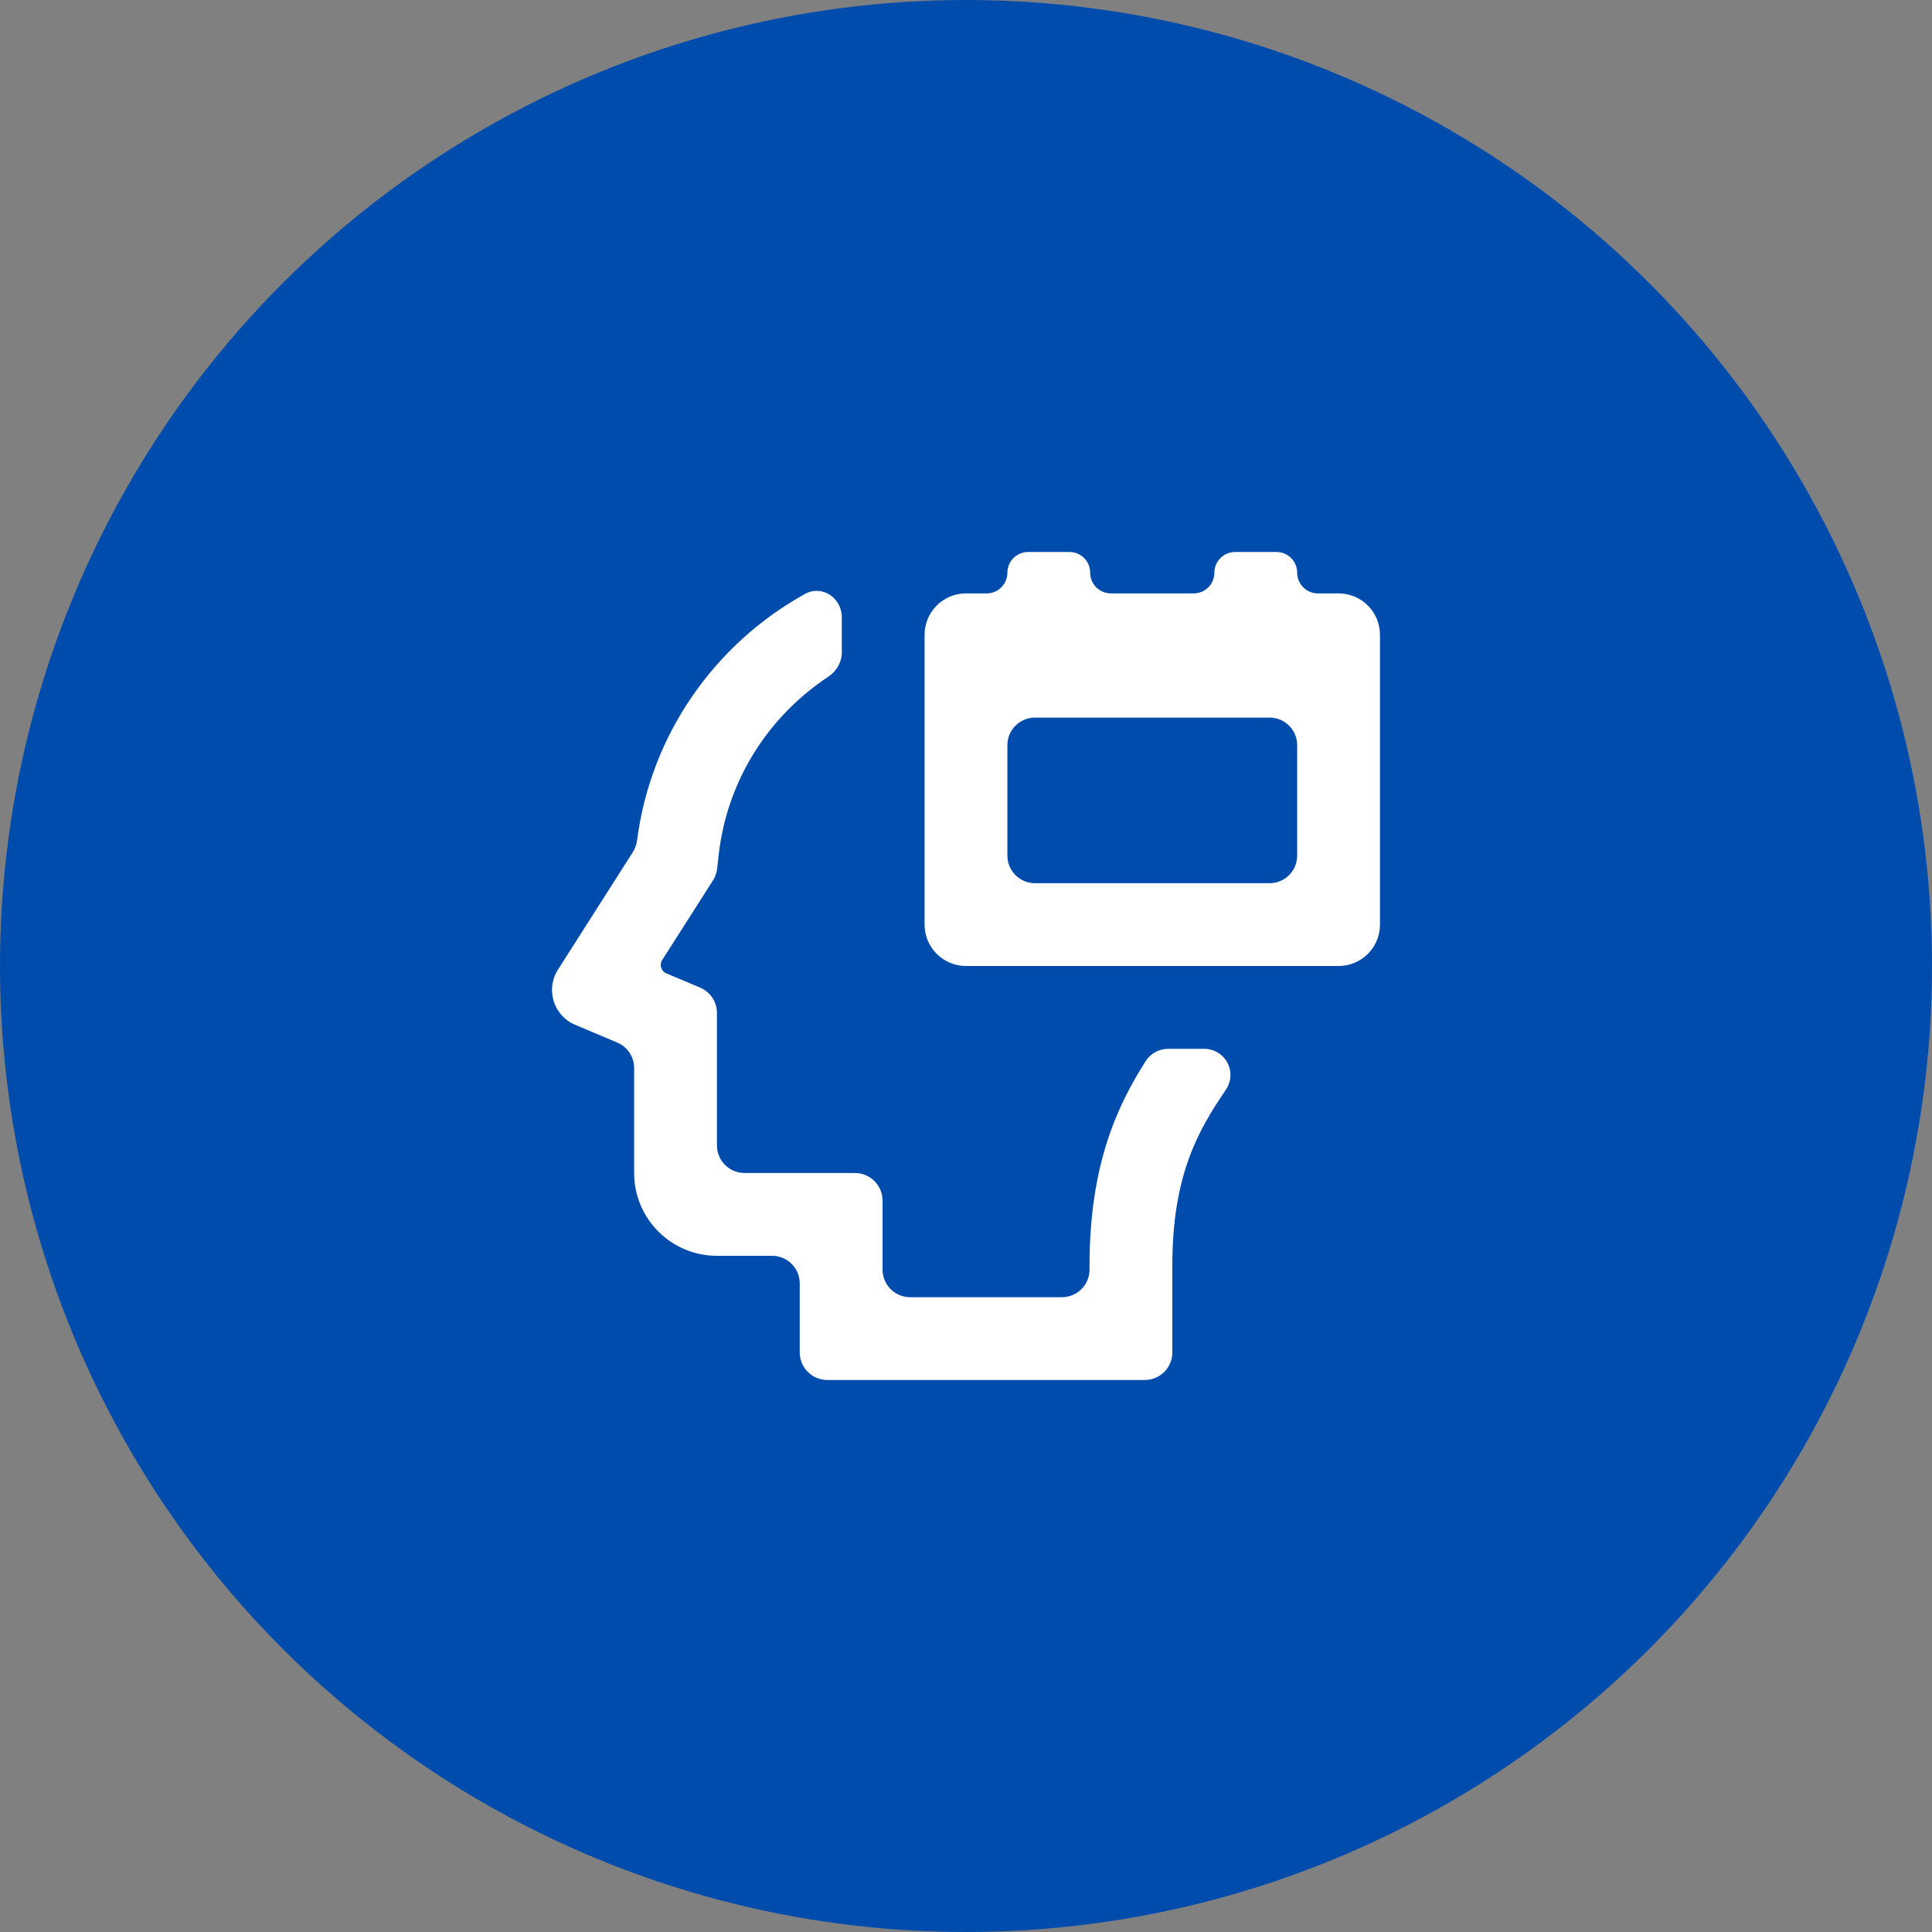
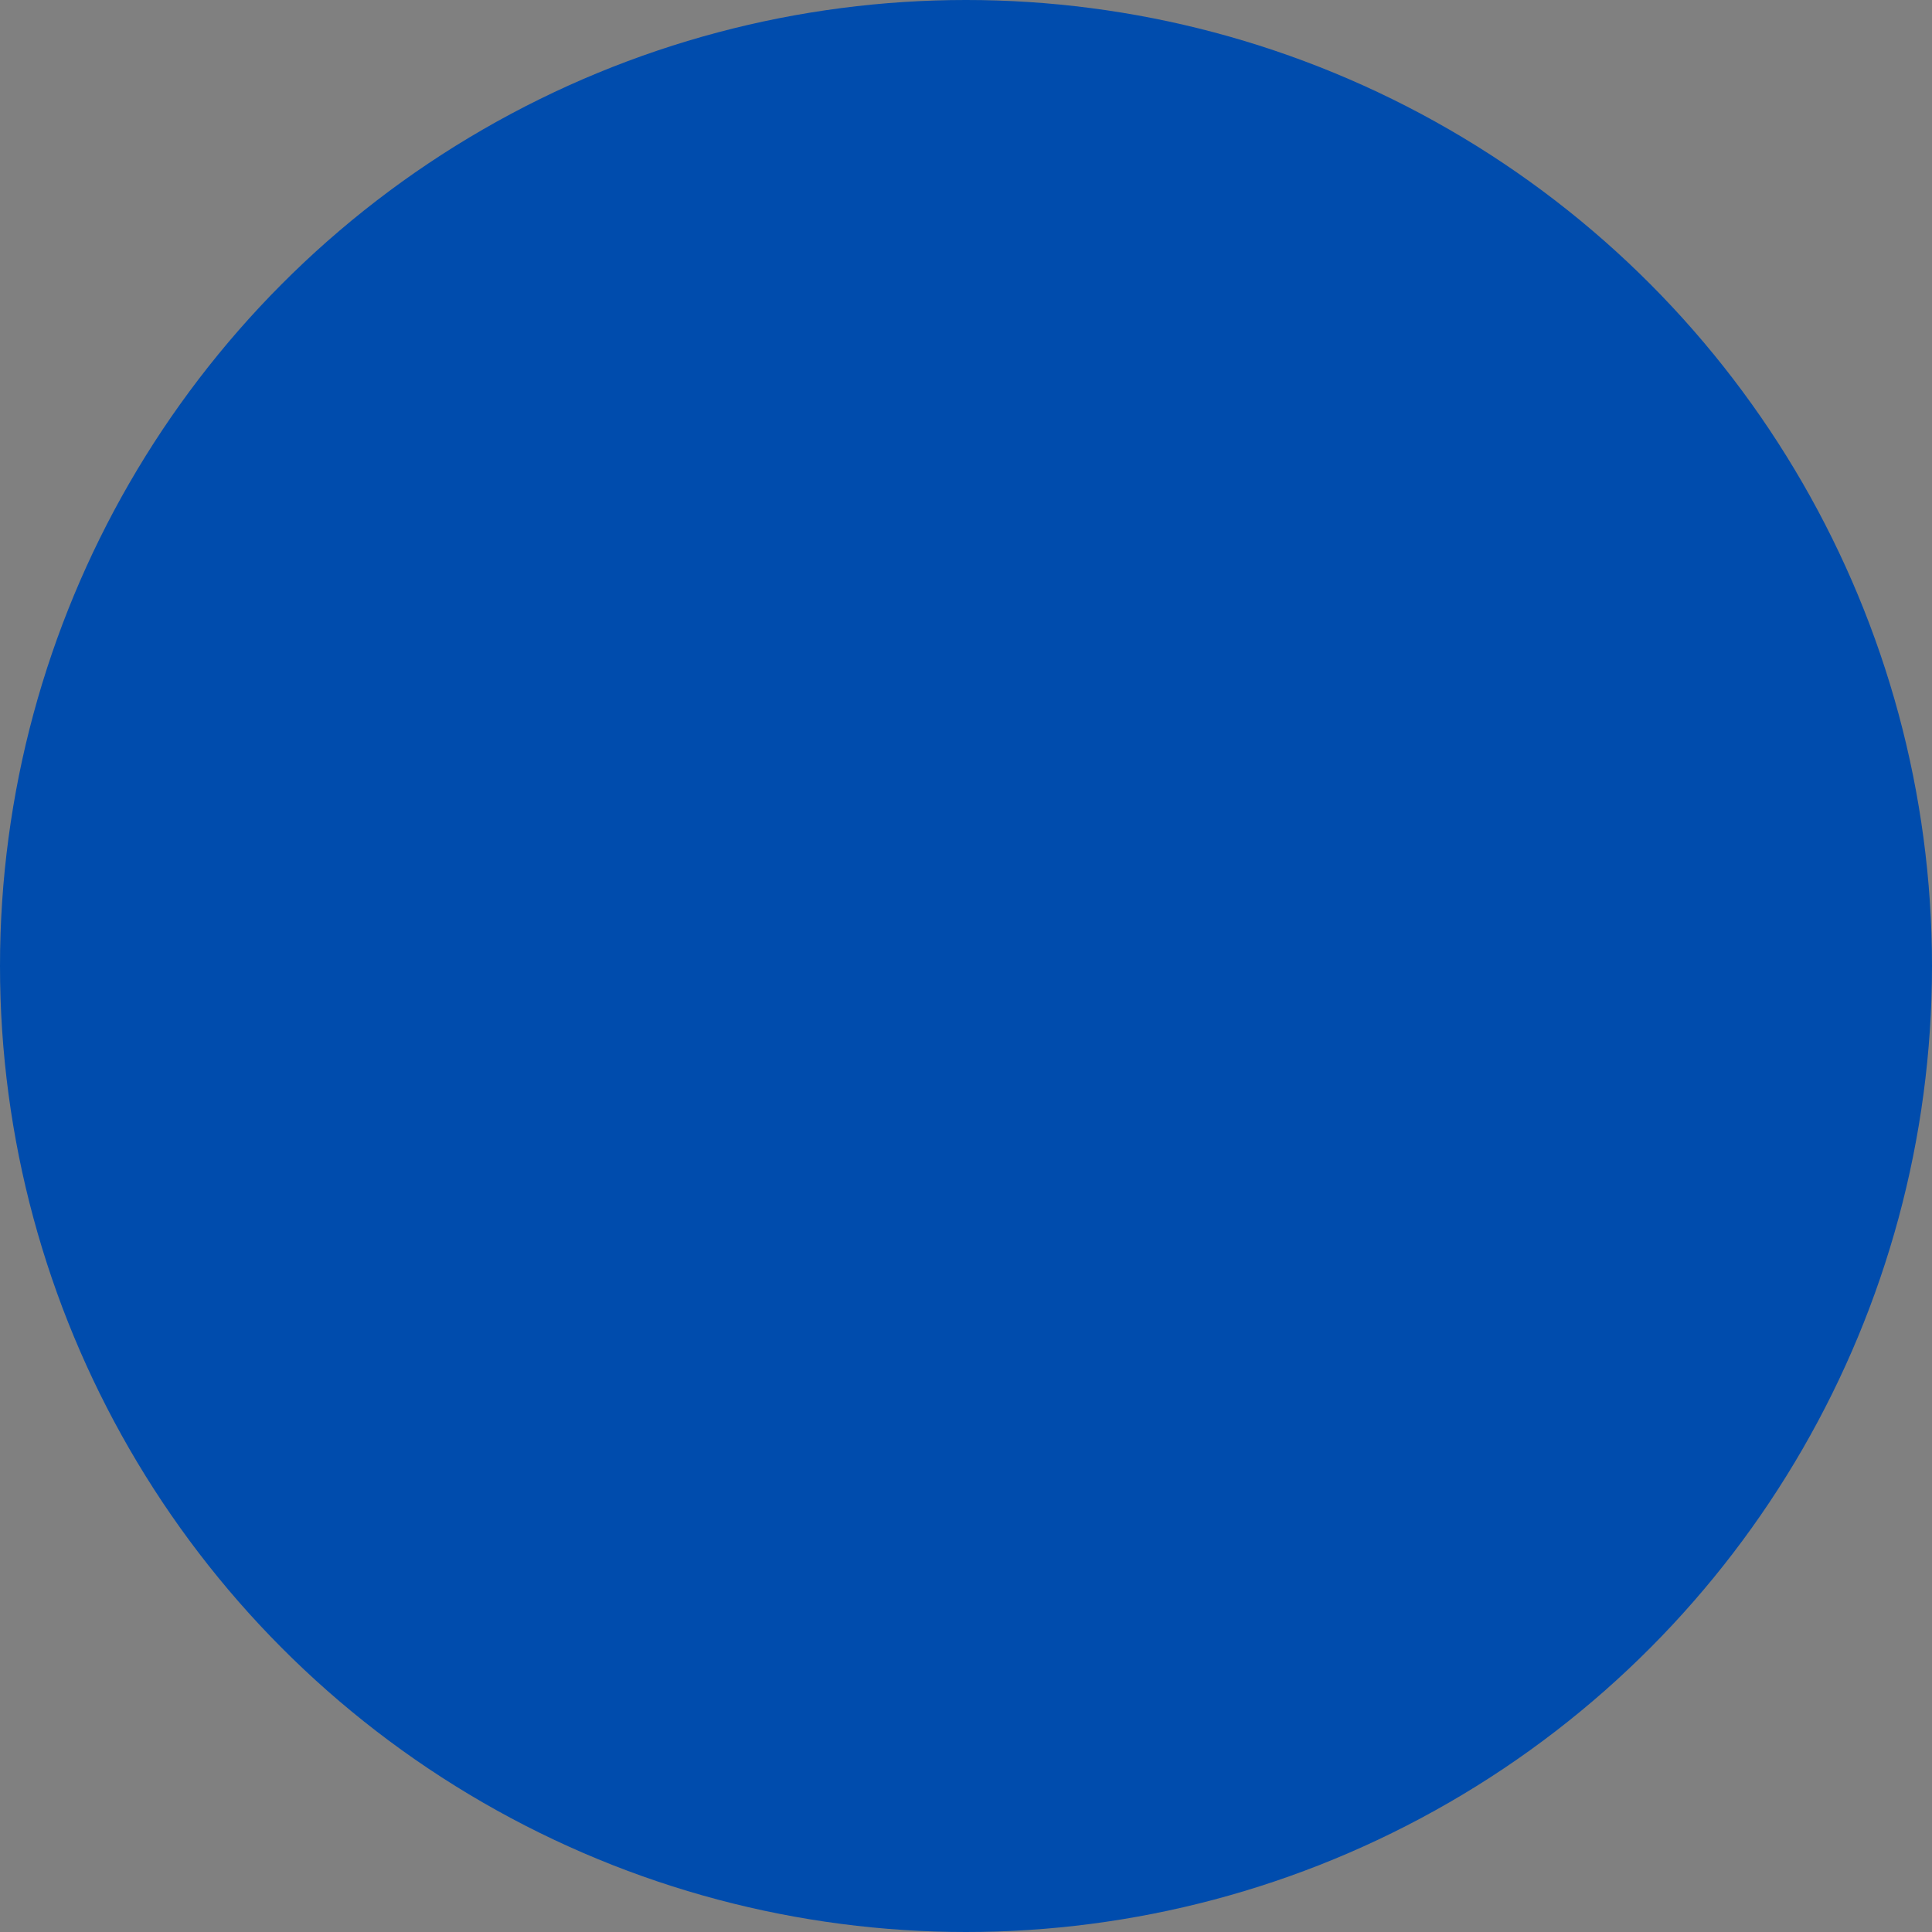
<svg xmlns="http://www.w3.org/2000/svg" fill="none" viewBox="0 0 70 70" height="70" width="70">
  <rect x="0" y="0" width="70" height="70" fill="#808080" stroke="none" />
  <circle fill="#004CAD" r="35" cy="35" cx="35" />
-   <path fill="white" d="M37.249 20C36.835 20 36.499 20.336 36.499 20.75C36.499 21.164 36.164 21.5 35.749 21.5H34.999C34.602 21.5 34.22 21.658 33.939 21.939C33.657 22.221 33.499 22.602 33.499 23V33.5C33.499 33.898 33.657 34.279 33.939 34.561C34.22 34.842 34.602 35 34.999 35H48.499C48.897 35 49.279 34.842 49.56 34.561C49.841 34.279 49.999 33.898 49.999 33.5V23C49.999 22.602 49.841 22.221 49.56 21.939C49.279 21.658 48.897 21.5 48.499 21.5H47.749C47.335 21.5 46.999 21.164 46.999 20.75C46.999 20.336 46.664 20 46.249 20H44.749C44.335 20 43.999 20.336 43.999 20.75C43.999 21.164 43.664 21.5 43.249 21.5H40.249C39.835 21.5 39.499 21.164 39.499 20.75C39.499 20.336 39.164 20 38.749 20H37.249ZM30.5 22.366C30.5 21.657 29.783 21.178 29.163 21.521C25.908 23.326 23.581 26.592 23.083 30.444C23.063 30.596 23.012 30.743 22.93 30.872L20.216 35.132C19.759 35.847 20.056 36.801 20.837 37.13L22.365 37.774C22.735 37.931 22.976 38.294 22.976 38.696V42.5C22.976 44.157 24.319 45.5 25.976 45.5H27.976C28.528 45.5 28.976 45.948 28.976 46.5V49C28.976 49.552 29.424 50 29.976 50H41.476C42.028 50 42.476 49.552 42.476 49V45.86C42.476 42.592 43.399 40.977 44.409 39.493C44.85 38.845 44.399 38 43.614 38H42.335C42.002 38 41.689 38.164 41.51 38.446C40.478 40.067 39.476 42.205 39.476 45.86V46C39.476 46.552 39.028 47 38.476 47H32.976C32.424 47 31.976 46.552 31.976 46V43.5C31.976 42.948 31.528 42.5 30.976 42.5H26.976C26.424 42.5 25.976 42.052 25.976 41.5V36.704C25.976 36.301 25.735 35.938 25.365 35.782L24.142 35.267C23.954 35.187 23.882 34.957 23.992 34.784L25.583 32.29L25.833 31.898C25.916 31.768 25.967 31.622 25.984 31.47L26.035 31.007C26.335 28.265 27.854 25.947 30.008 24.52C30.306 24.322 30.5 23.995 30.5 23.637V22.366ZM36.499 27C36.499 26.448 36.947 26 37.499 26H45.999C46.552 26 46.999 26.448 46.999 27V31C46.999 31.552 46.552 32 45.999 32H37.499C36.947 32 36.499 31.552 36.499 31V27Z" />
</svg>